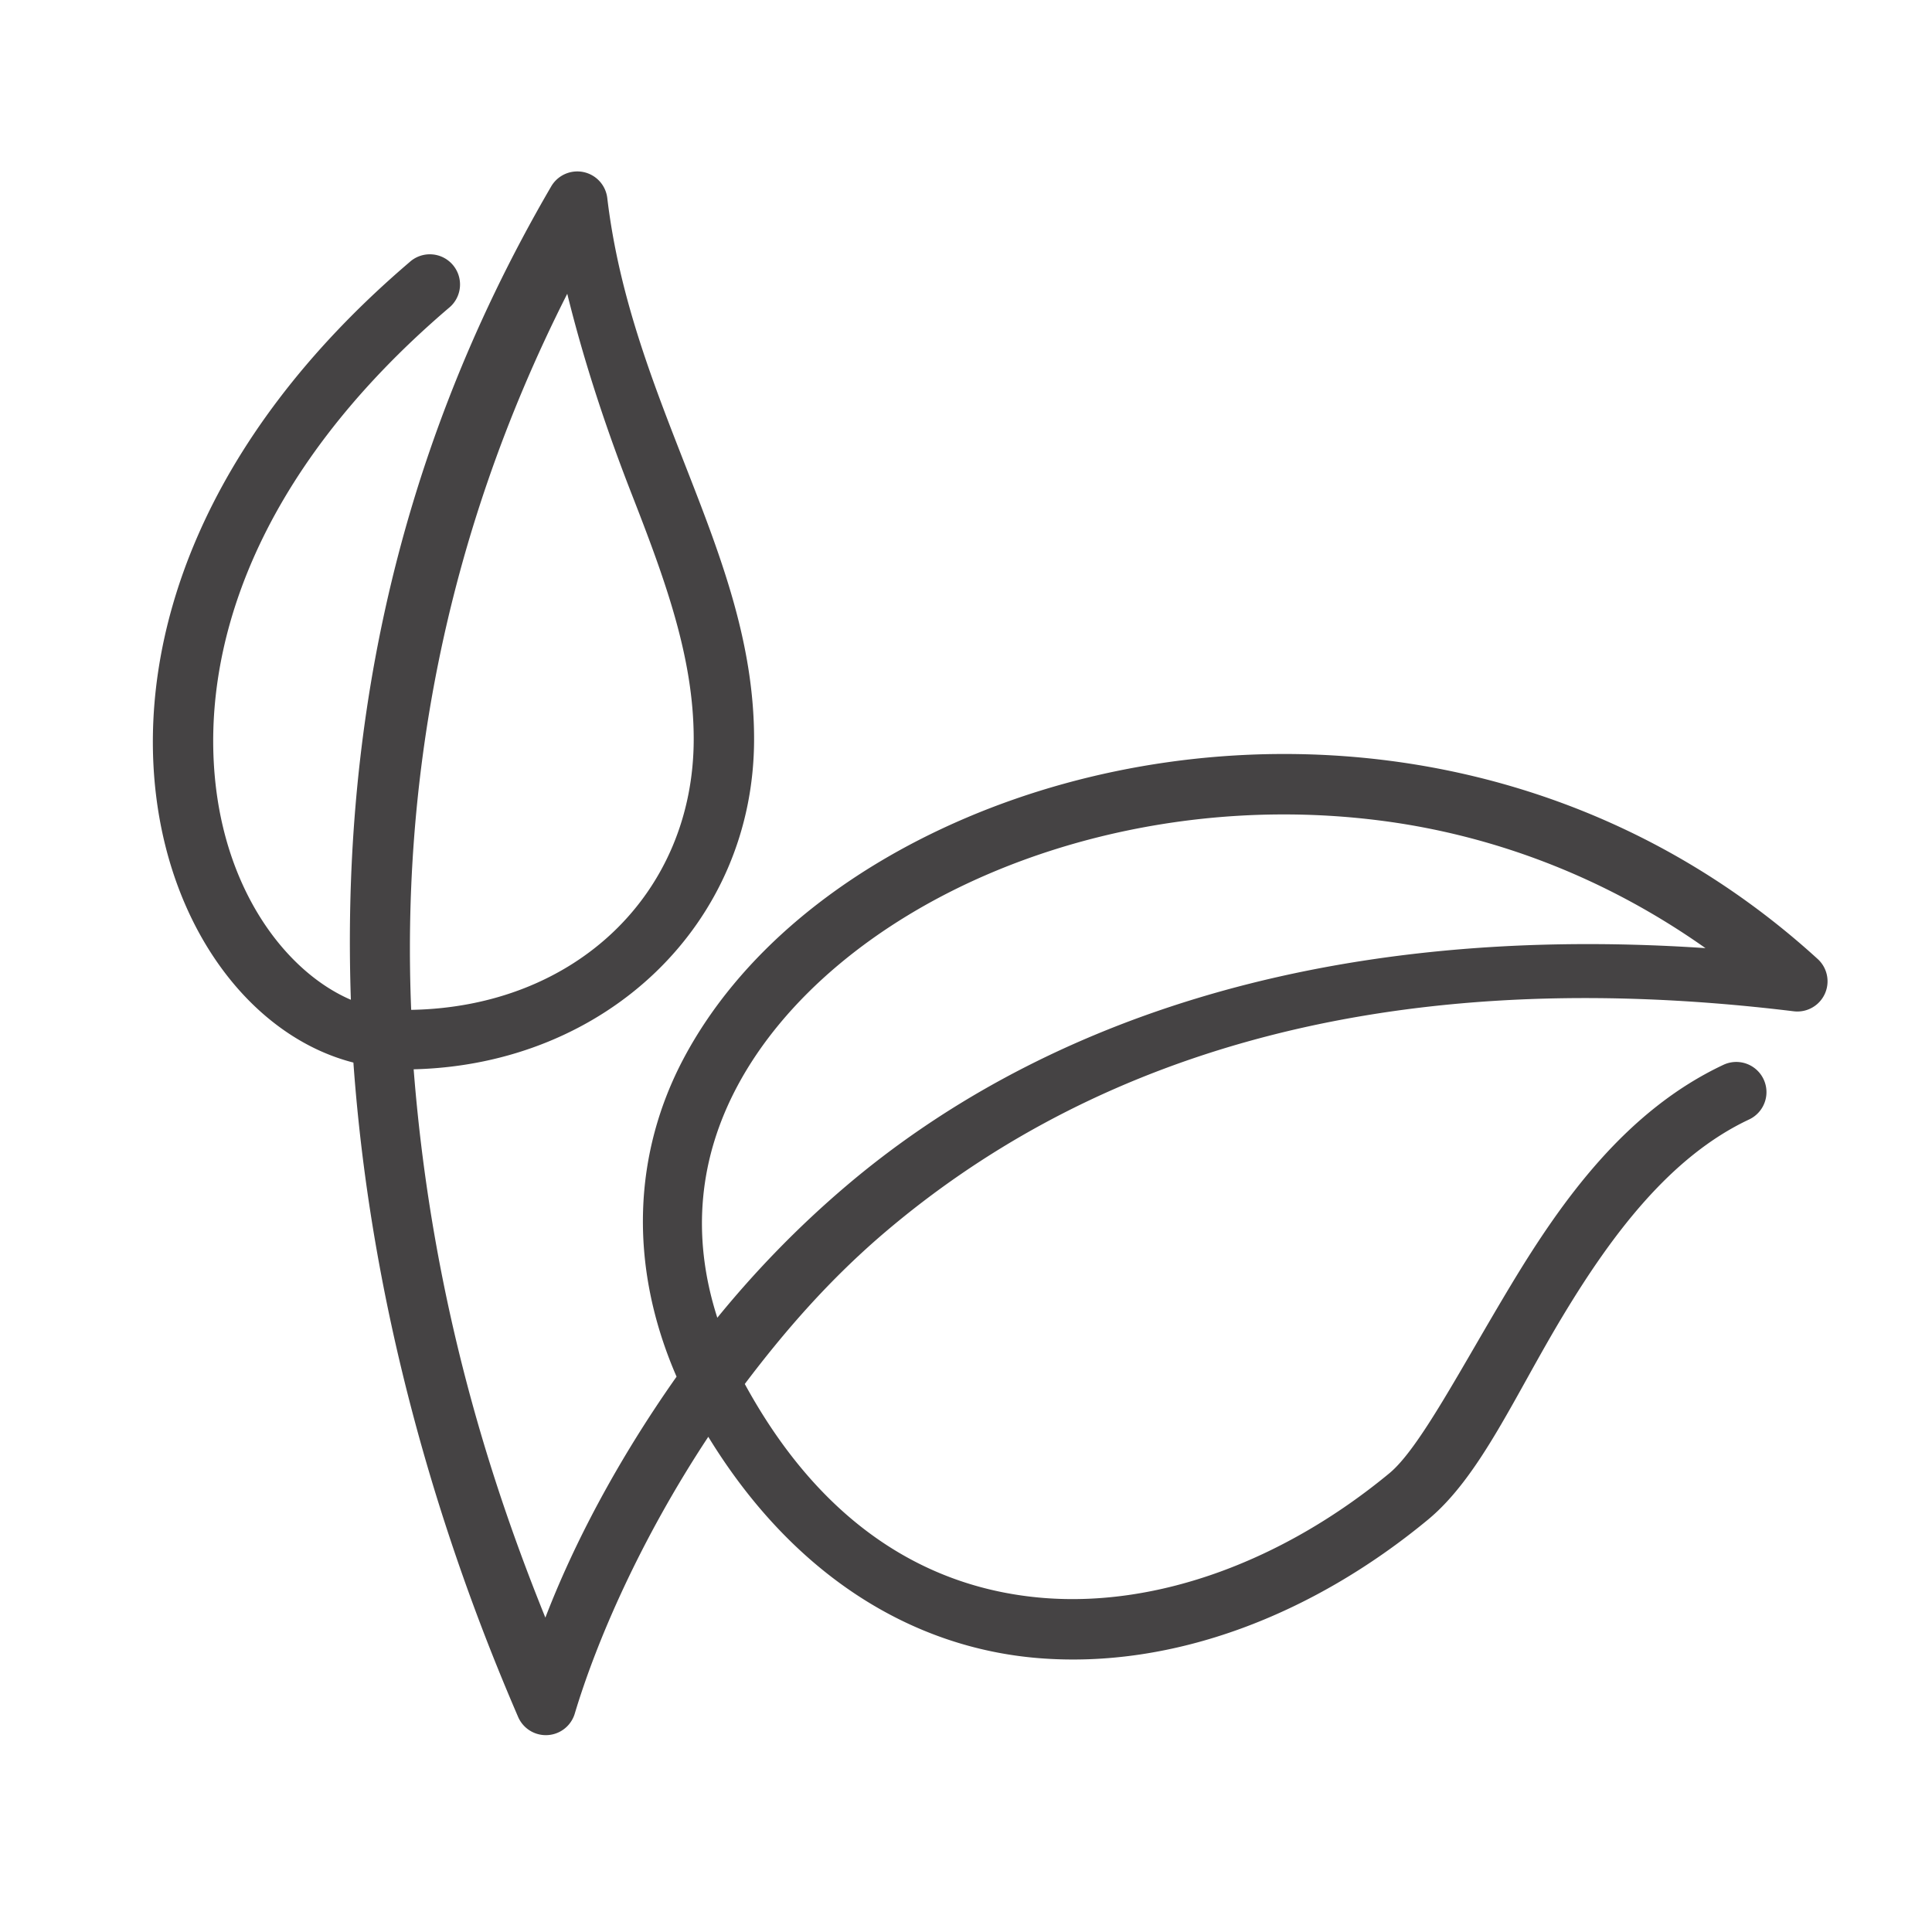
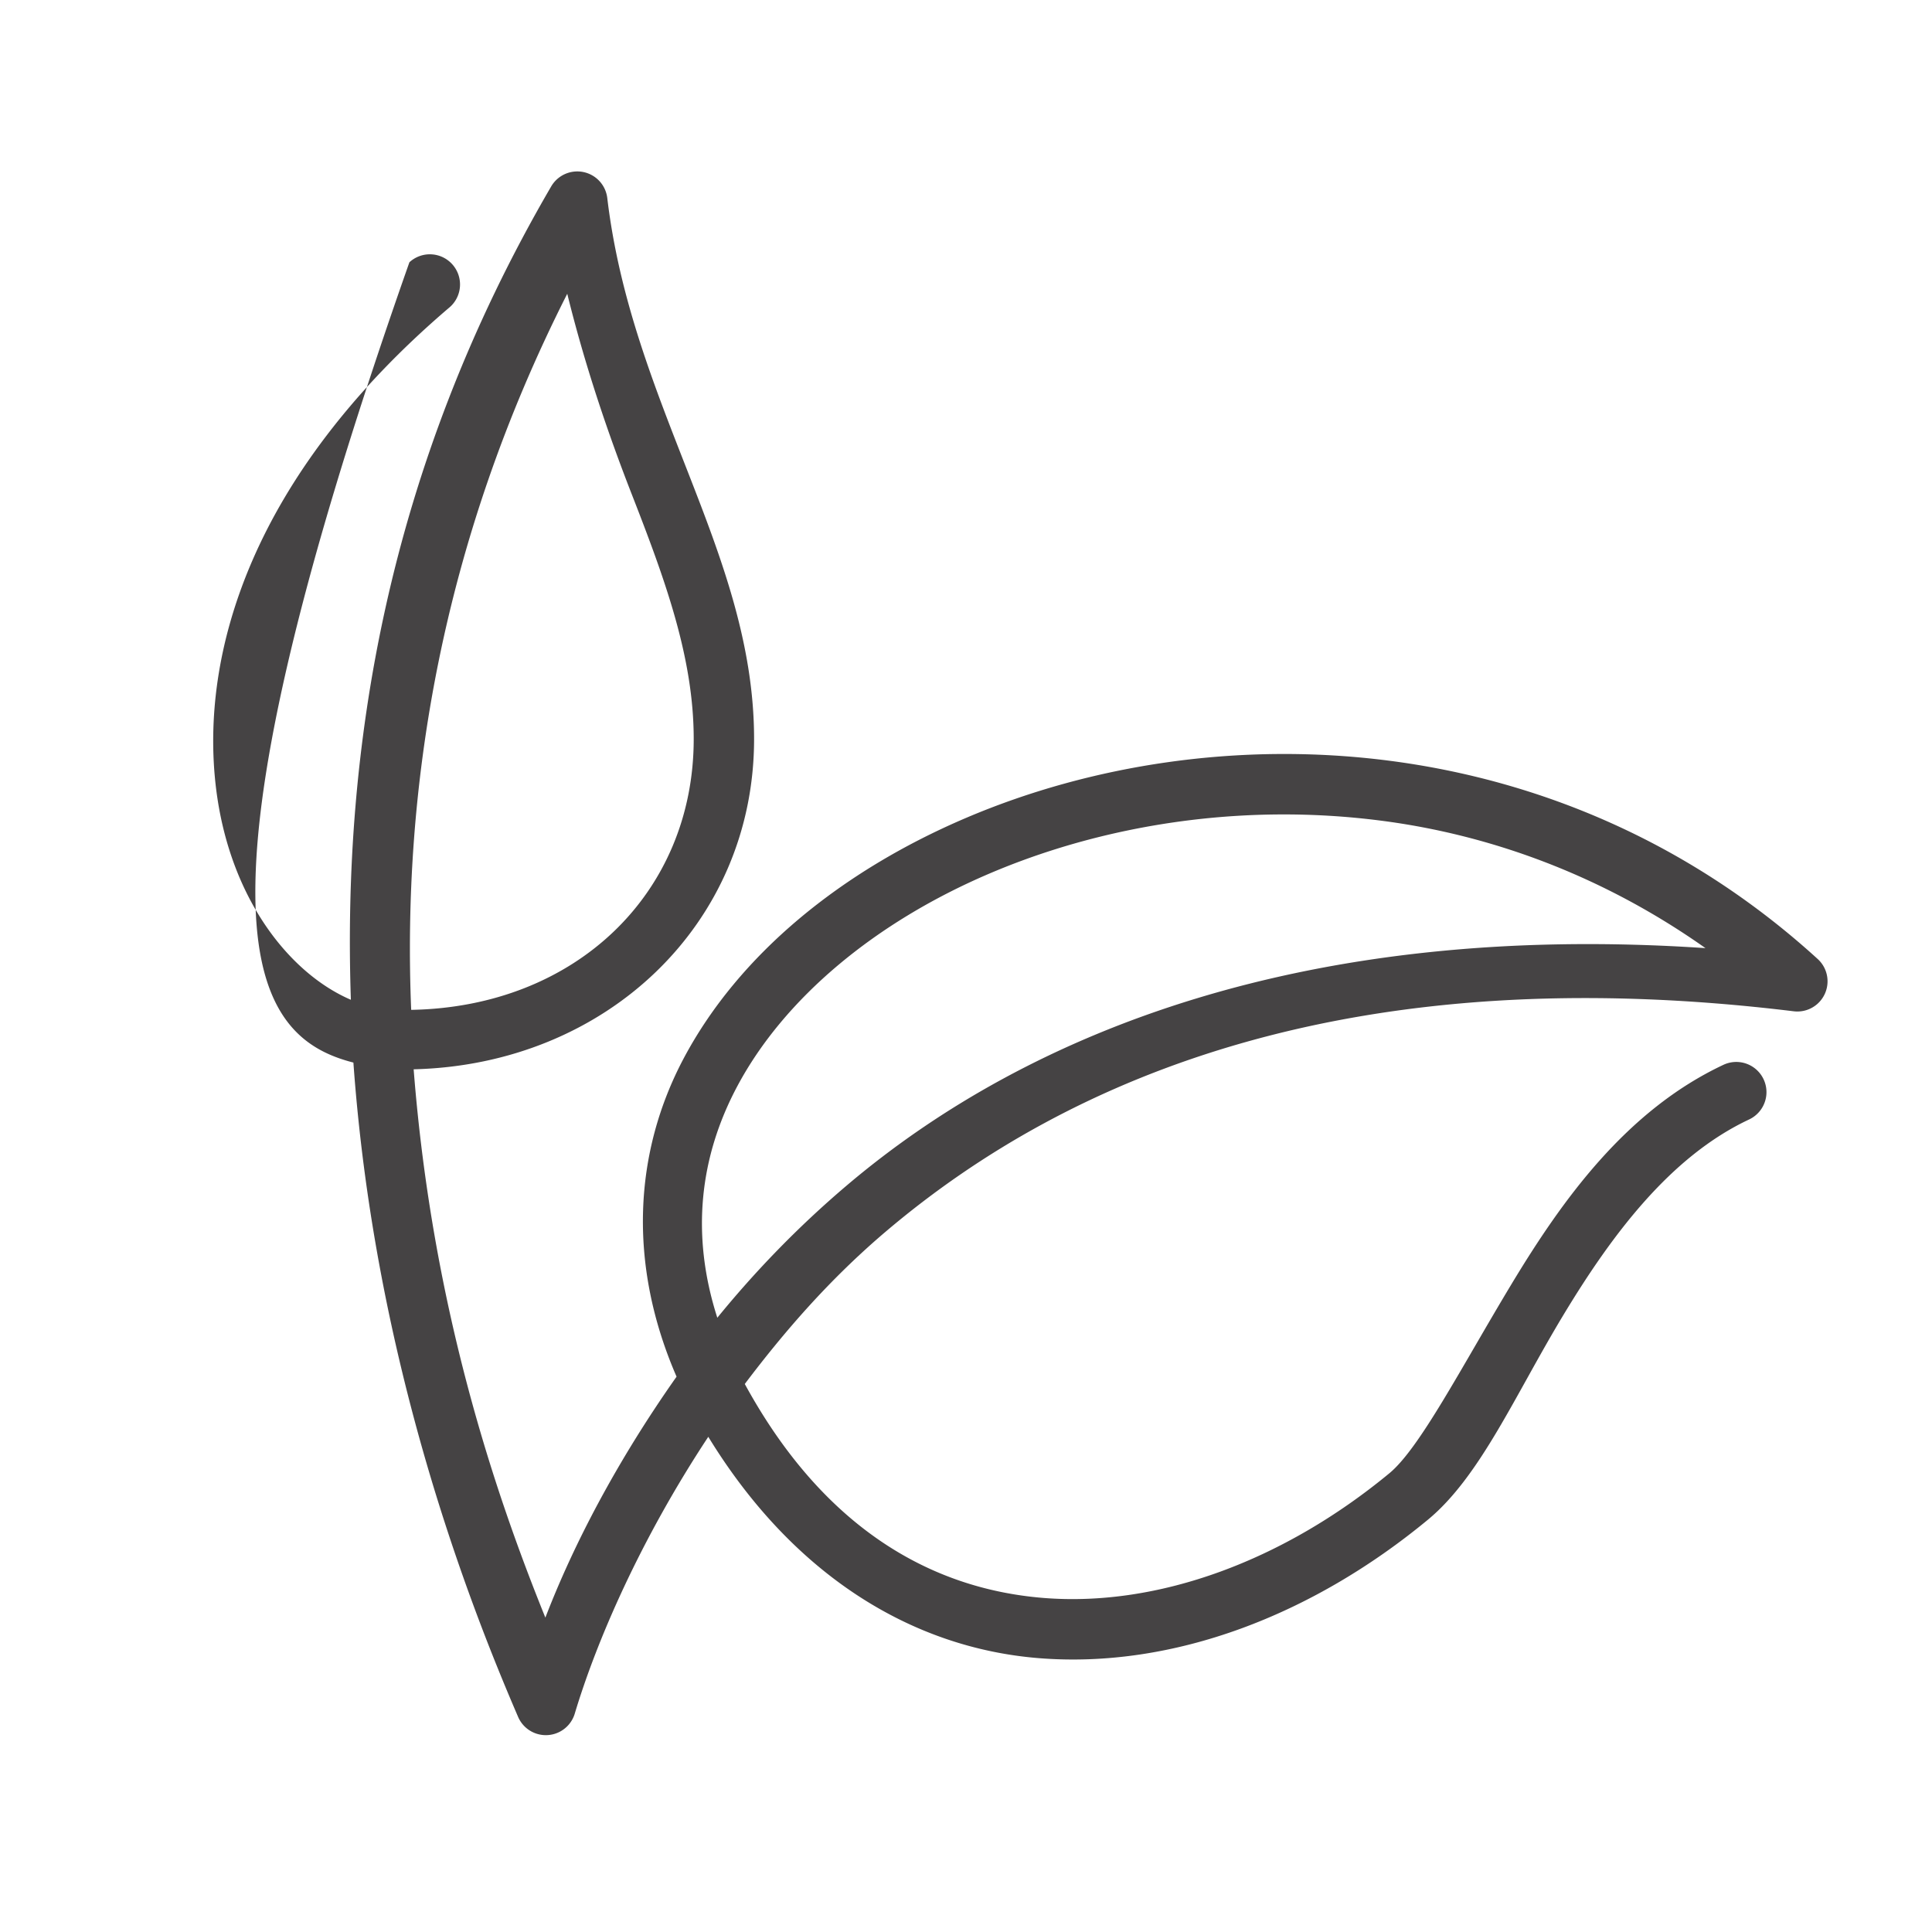
<svg xmlns="http://www.w3.org/2000/svg" height="100px" width="100px" viewBox="0 0 64 64" fill="#454344">
-   <path d="M 19.076 5.68 A 1 1 0 0 0 18.26 6.174 C 12.765 15.598 11.345 24.917 11.623 33.119 C 9.572 32.237 7.598 29.735 7.156 26.105 C 6.616 21.661 8.319 15.796 14.861 10.207 A 1 1 0 1 0 13.562 8.688 C 6.62 14.618 4.542 21.183 5.17 26.346 C 5.728 30.937 8.421 34.36 11.707 35.199 C 12.417 45.147 15.562 53.161 17.164 56.877 A 1 1 0 0 0 19.039 56.768 C 19.759 54.368 21.206 51.015 23.463 47.596 C 26.279 52.199 30.227 54.591 34.406 54.928 C 38.874 55.288 43.486 53.494 47.297 50.346 C 49.03 48.915 50.173 46.242 51.783 43.572 C 53.393 40.902 55.334 38.308 57.941 37.084 A 1 1 0 1 0 57.092 35.273 C 53.864 36.789 51.745 39.761 50.07 42.539 C 48.396 45.317 47.03 47.974 46.023 48.805 C 42.538 51.684 38.388 53.241 34.566 52.934 C 30.772 52.628 27.241 50.556 24.672 45.846 C 25.992 44.099 27.483 42.374 29.357 40.785 C 35.529 35.556 44.928 31.732 59.418 33.5 A 1 1 0 0 0 60.213 31.768 C 51.7 24.007 40.27 23.57 32.002 27.094 C 27.868 28.856 24.484 31.613 22.656 35.045 C 20.993 38.169 20.792 41.877 22.412 45.604 C 20.414 48.44 18.987 51.191 18.066 53.586 C 16.429 49.535 14.323 43.381 13.703 35.422 C 20.097 35.265 24.98 30.591 24.98 24.48 C 24.98 21.334 23.91 18.514 22.797 15.662 C 21.684 12.81 20.515 9.913 20.117 6.561 A 1 1 0 0 0 19.076 5.68 z M 18.791 9.732 C 19.382 12.129 20.145 14.369 20.934 16.389 C 22.04 19.223 22.98 21.793 22.98 24.48 C 22.98 29.572 19.09 33.356 13.621 33.453 C 13.323 26.214 14.569 18.064 18.791 9.732 z M 42.299 26.98 C 43.43 26.97 44.574 27.035 45.721 27.182 C 49.421 27.654 53.126 29.028 56.496 31.408 C 43.382 30.526 34.135 34.114 28.064 39.258 C 26.42 40.651 24.995 42.139 23.762 43.652 C 22.875 40.89 23.181 38.316 24.422 35.986 C 25.974 33.073 28.985 30.554 32.785 28.934 C 35.636 27.719 38.907 27.011 42.299 26.98 z" />
+   <path d="M 19.076 5.68 A 1 1 0 0 0 18.26 6.174 C 12.765 15.598 11.345 24.917 11.623 33.119 C 9.572 32.237 7.598 29.735 7.156 26.105 C 6.616 21.661 8.319 15.796 14.861 10.207 A 1 1 0 1 0 13.562 8.688 C 5.728 30.937 8.421 34.36 11.707 35.199 C 12.417 45.147 15.562 53.161 17.164 56.877 A 1 1 0 0 0 19.039 56.768 C 19.759 54.368 21.206 51.015 23.463 47.596 C 26.279 52.199 30.227 54.591 34.406 54.928 C 38.874 55.288 43.486 53.494 47.297 50.346 C 49.03 48.915 50.173 46.242 51.783 43.572 C 53.393 40.902 55.334 38.308 57.941 37.084 A 1 1 0 1 0 57.092 35.273 C 53.864 36.789 51.745 39.761 50.07 42.539 C 48.396 45.317 47.03 47.974 46.023 48.805 C 42.538 51.684 38.388 53.241 34.566 52.934 C 30.772 52.628 27.241 50.556 24.672 45.846 C 25.992 44.099 27.483 42.374 29.357 40.785 C 35.529 35.556 44.928 31.732 59.418 33.5 A 1 1 0 0 0 60.213 31.768 C 51.7 24.007 40.27 23.57 32.002 27.094 C 27.868 28.856 24.484 31.613 22.656 35.045 C 20.993 38.169 20.792 41.877 22.412 45.604 C 20.414 48.44 18.987 51.191 18.066 53.586 C 16.429 49.535 14.323 43.381 13.703 35.422 C 20.097 35.265 24.98 30.591 24.98 24.48 C 24.98 21.334 23.91 18.514 22.797 15.662 C 21.684 12.81 20.515 9.913 20.117 6.561 A 1 1 0 0 0 19.076 5.68 z M 18.791 9.732 C 19.382 12.129 20.145 14.369 20.934 16.389 C 22.04 19.223 22.98 21.793 22.98 24.48 C 22.98 29.572 19.09 33.356 13.621 33.453 C 13.323 26.214 14.569 18.064 18.791 9.732 z M 42.299 26.98 C 43.43 26.97 44.574 27.035 45.721 27.182 C 49.421 27.654 53.126 29.028 56.496 31.408 C 43.382 30.526 34.135 34.114 28.064 39.258 C 26.42 40.651 24.995 42.139 23.762 43.652 C 22.875 40.89 23.181 38.316 24.422 35.986 C 25.974 33.073 28.985 30.554 32.785 28.934 C 35.636 27.719 38.907 27.011 42.299 26.98 z" />
</svg>